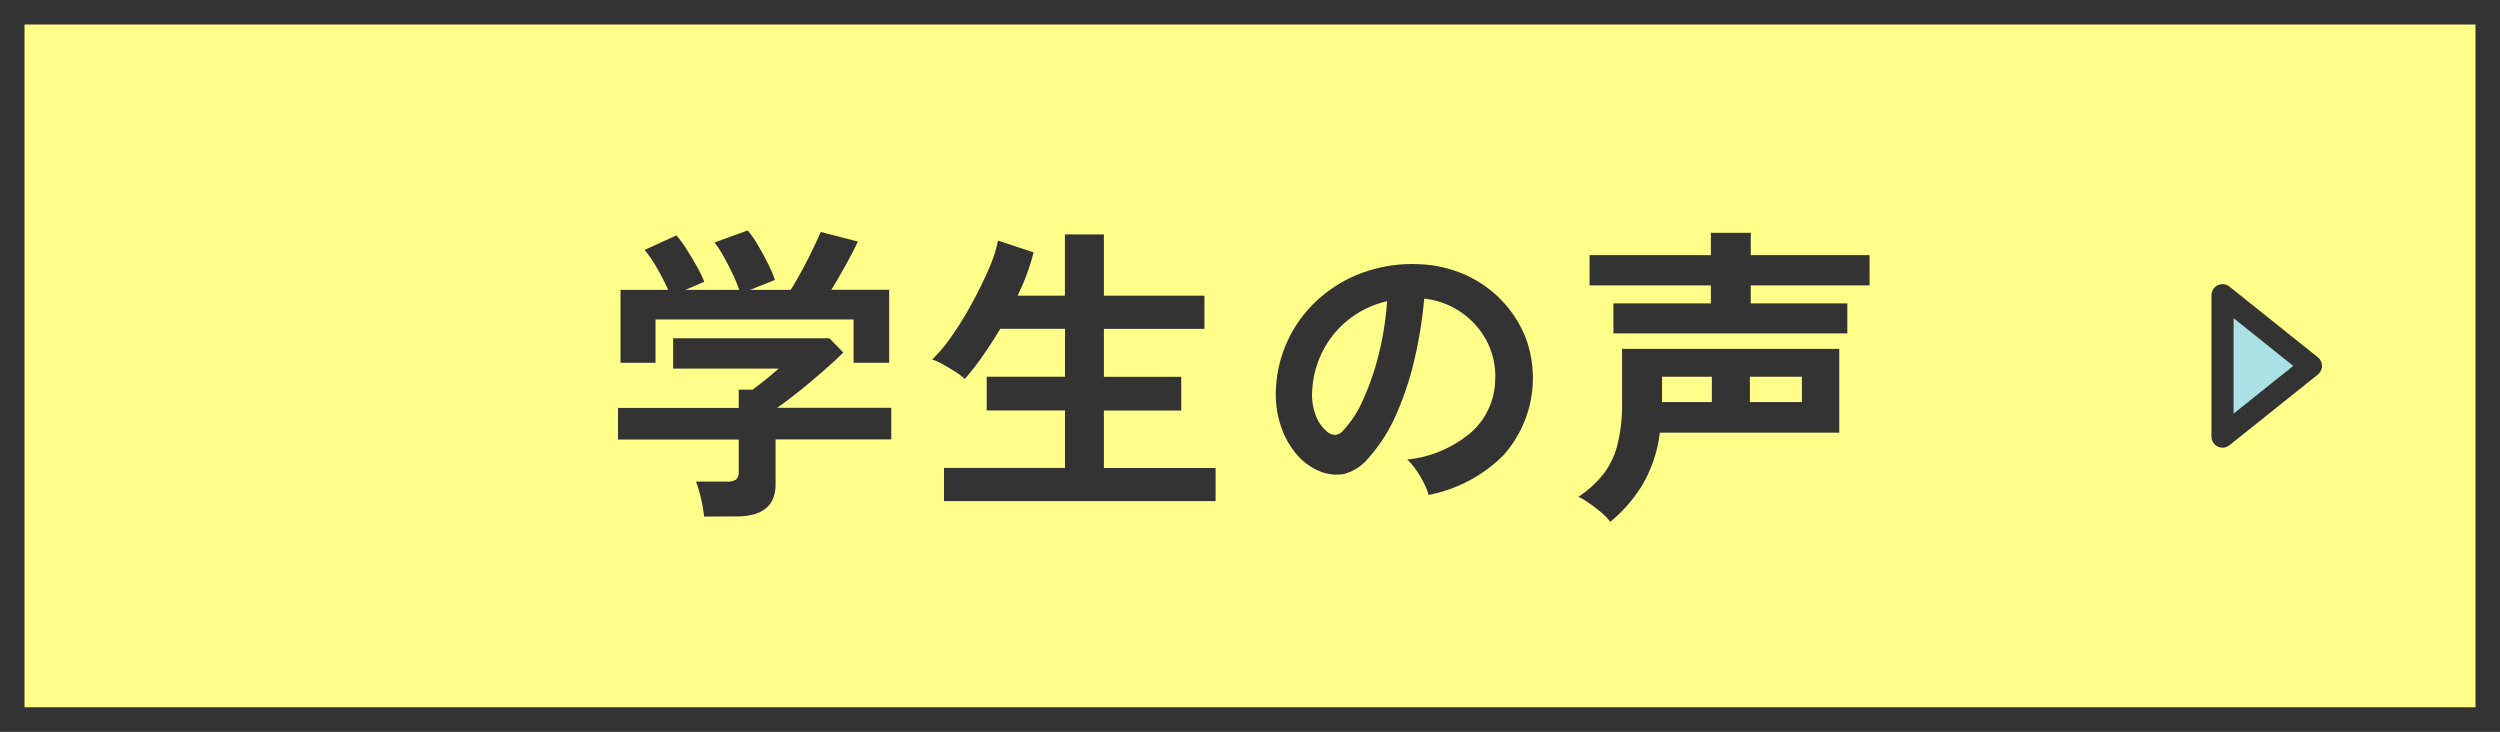
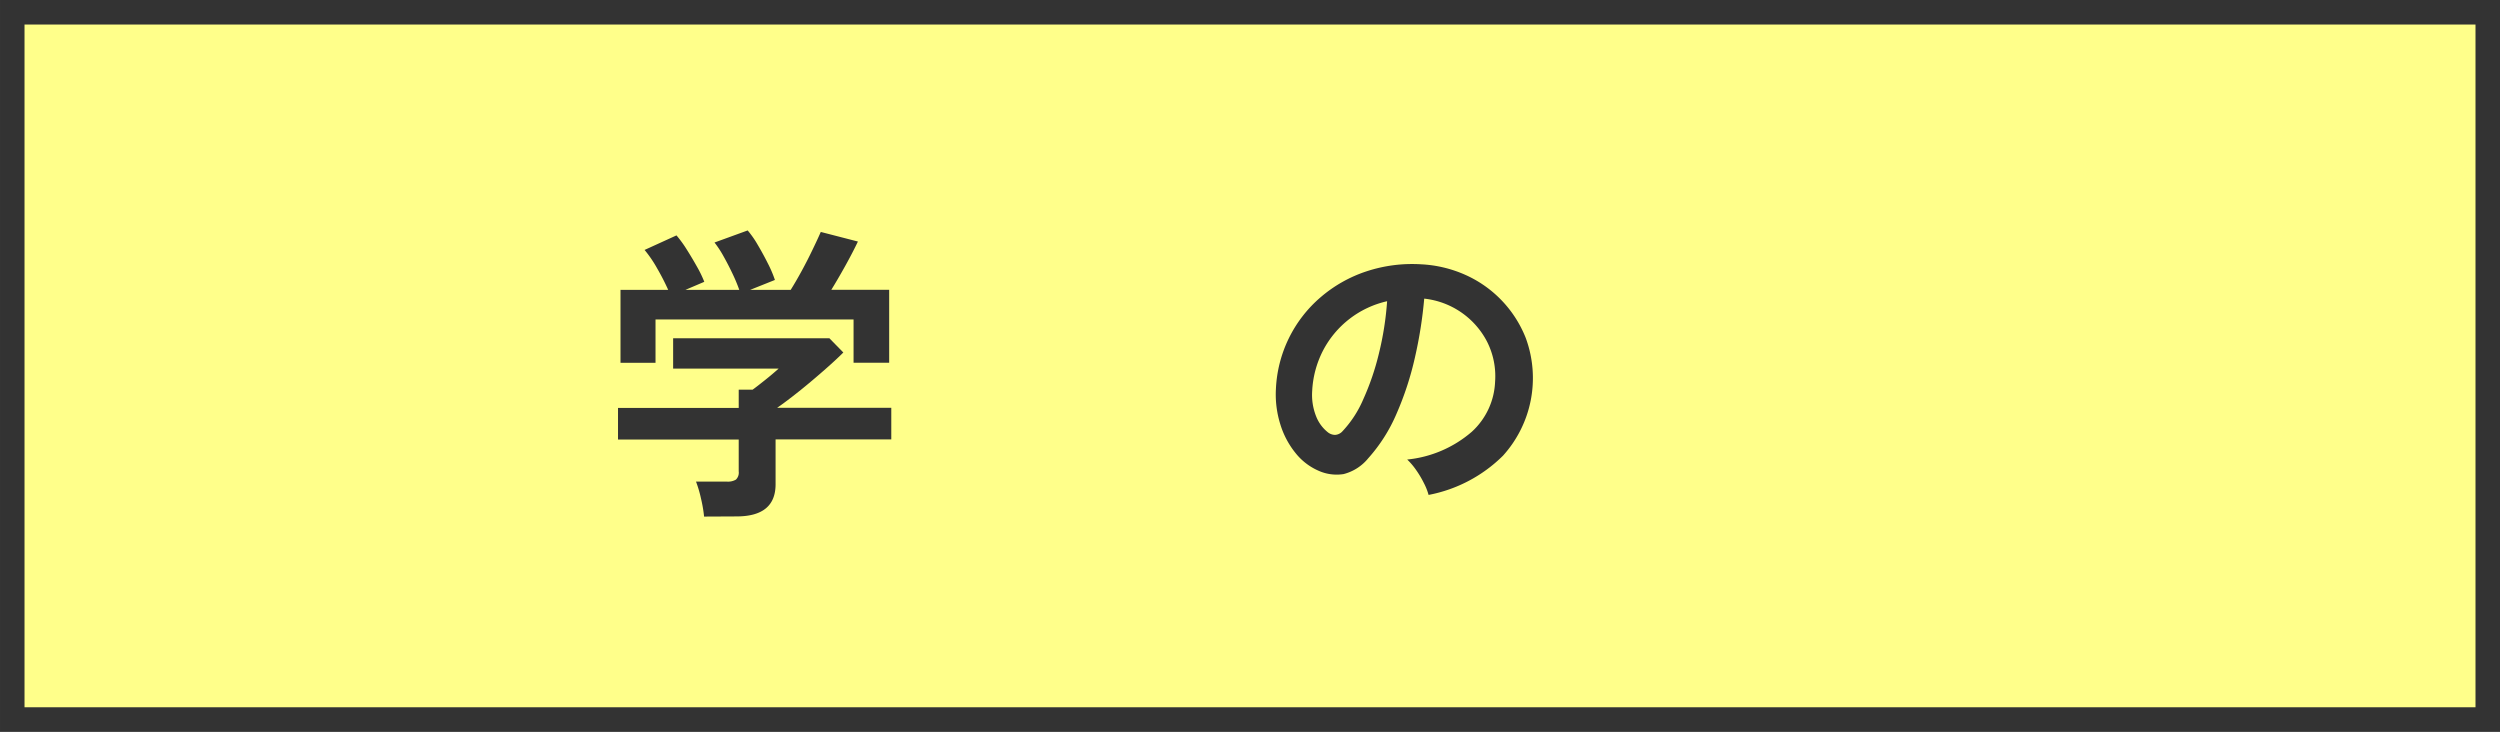
<svg xmlns="http://www.w3.org/2000/svg" width="113.109" height="33.109" viewBox="0 0 113.109 33.109">
  <rect x="0" y="0" width="113.109" height="33.109" fill="#808080" stroke="none" />
  <g id="popup_student_btn" transform="translate(-2290.945 -289.945)">
    <rect id="長方形_13" data-name="長方形 13" width="112" height="32" transform="translate(2291.5 290.5)" fill="#ffff8a" stroke="#333" stroke-miterlimit="10" stroke-width="1.109" />
    <g id="グループ_39" data-name="グループ 39">
      <path id="パス_247" data-name="パス 247" d="M2322.8,313.317a6.064,6.064,0,0,0-.14-.819,5.287,5.287,0,0,0-.225-.763h1.4a.706.706,0,0,0,.406-.091.438.438,0,0,0,.126-.372v-1.441h-5.461V308.4h5.461v-.826h.63c.14-.1.324-.245.553-.427s.436-.357.623-.525H2321.4v-1.372h7.071l.629.643q-.266.267-.658.617t-.826.714c-.289.243-.566.466-.833.672s-.492.373-.679.5h5.166v1.428h-5.235v2.03q0,1.455-1.765,1.456Zm-3.781-6.958v-3.3h2.157a10.358,10.358,0,0,0-.5-.973,5.448,5.448,0,0,0-.568-.833l1.443-.658a5.122,5.122,0,0,1,.455.623q.245.386.468.784a5.2,5.2,0,0,1,.336.693l-.853.364h2.435a7.22,7.22,0,0,0-.3-.721q-.189-.4-.4-.777a4.676,4.676,0,0,0-.42-.644l1.5-.546a4.255,4.255,0,0,1,.455.651c.163.275.318.558.462.847a5.338,5.338,0,0,1,.316.742l-1.12.448h1.834q.237-.378.5-.861t.49-.959c.153-.317.277-.584.371-.8l1.68.434q-.238.5-.575,1.106t-.629,1.078h2.618v3.3h-1.611V304.4h-8.96v1.96Z" fill="#333" />
-       <path id="パス_248" data-name="パス 248" d="M2333.654,312.617v-1.5h5.475v-2.6h-3.542v-1.526h3.542v-2.17H2336.2q-.393.658-.806,1.245a10.564,10.564,0,0,1-.8,1.023,2.69,2.69,0,0,0-.413-.316q-.273-.174-.56-.335a3.033,3.033,0,0,0-.5-.231,6.773,6.773,0,0,0,.875-1.043,15.094,15.094,0,0,0,.9-1.456q.435-.791.764-1.547a6.533,6.533,0,0,0,.44-1.33l1.611.532a10.118,10.118,0,0,1-.729,1.96h2.143v-2.772h1.764v2.772h4.549v1.5h-4.549v2.17h3.5v1.526h-3.5v2.6h5.054v1.5Z" fill="#333" />
      <path id="パス_249" data-name="パス 249" d="M2355.579,312.337a2.682,2.682,0,0,0-.21-.532,4.506,4.506,0,0,0-.357-.6,3.043,3.043,0,0,0-.4-.469,5.27,5.27,0,0,0,2.919-1.253,3.235,3.235,0,0,0,1.057-2.261,3.457,3.457,0,0,0-.378-1.848,3.645,3.645,0,0,0-2.828-1.918,19.556,19.556,0,0,1-.42,2.66,13.959,13.959,0,0,1-.833,2.548,7.342,7.342,0,0,1-1.281,2.016,2.12,2.12,0,0,1-1.113.714,2,2,0,0,1-1.141-.154,2.717,2.717,0,0,1-1.036-.8,3.842,3.842,0,0,1-.686-1.295,4.515,4.515,0,0,1-.2-1.6,5.8,5.8,0,0,1,2.03-4.158,6.122,6.122,0,0,1,2.058-1.162,6.588,6.588,0,0,1,2.478-.322,5.572,5.572,0,0,1,2,.476,5.229,5.229,0,0,1,2.737,2.856,5.239,5.239,0,0,1-1.029,5.327A6.513,6.513,0,0,1,2355.579,312.337Zm-4.55-2.828a.538.538,0,0,0,.322.112.488.488,0,0,0,.336-.168,4.947,4.947,0,0,0,.931-1.428,11.588,11.588,0,0,0,.714-2.087,13.881,13.881,0,0,0,.371-2.365,4.348,4.348,0,0,0-2.9,2.233,4.469,4.469,0,0,0-.49,1.827,2.623,2.623,0,0,0,.175,1.141A1.724,1.724,0,0,0,2351.029,309.509Z" fill="#333" />
-       <path id="パス_250" data-name="パス 250" d="M2363.8,313.555a2.577,2.577,0,0,0-.42-.434c-.177-.149-.356-.287-.539-.413a3.373,3.373,0,0,0-.483-.287,4.87,4.87,0,0,0,1.121-1.015,3.674,3.674,0,0,0,.643-1.33,7.429,7.429,0,0,0,.21-1.911v-2.436h9.828v3.793h-8.12a6.075,6.075,0,0,1-.791,2.367A6.632,6.632,0,0,1,2363.8,313.555Zm.141-8.526v-1.358h4.41v-.812h-5.489v-1.372h5.489v-1.008h1.805v1.008h5.376v1.372h-5.376v.812h4.369v1.358Zm2.2,3.108h2.255v-1.148h-2.255Zm3.976,0h2.352v-1.148h-2.352Z" fill="#333" />
    </g>
-     <path id="パス_251" data-name="パス 251" d="M2395.5,306.5l-4-3.2v6.4Z" fill="#a9e1e5" stroke="#333" stroke-linejoin="round" stroke-width="1" />
  </g>
</svg>